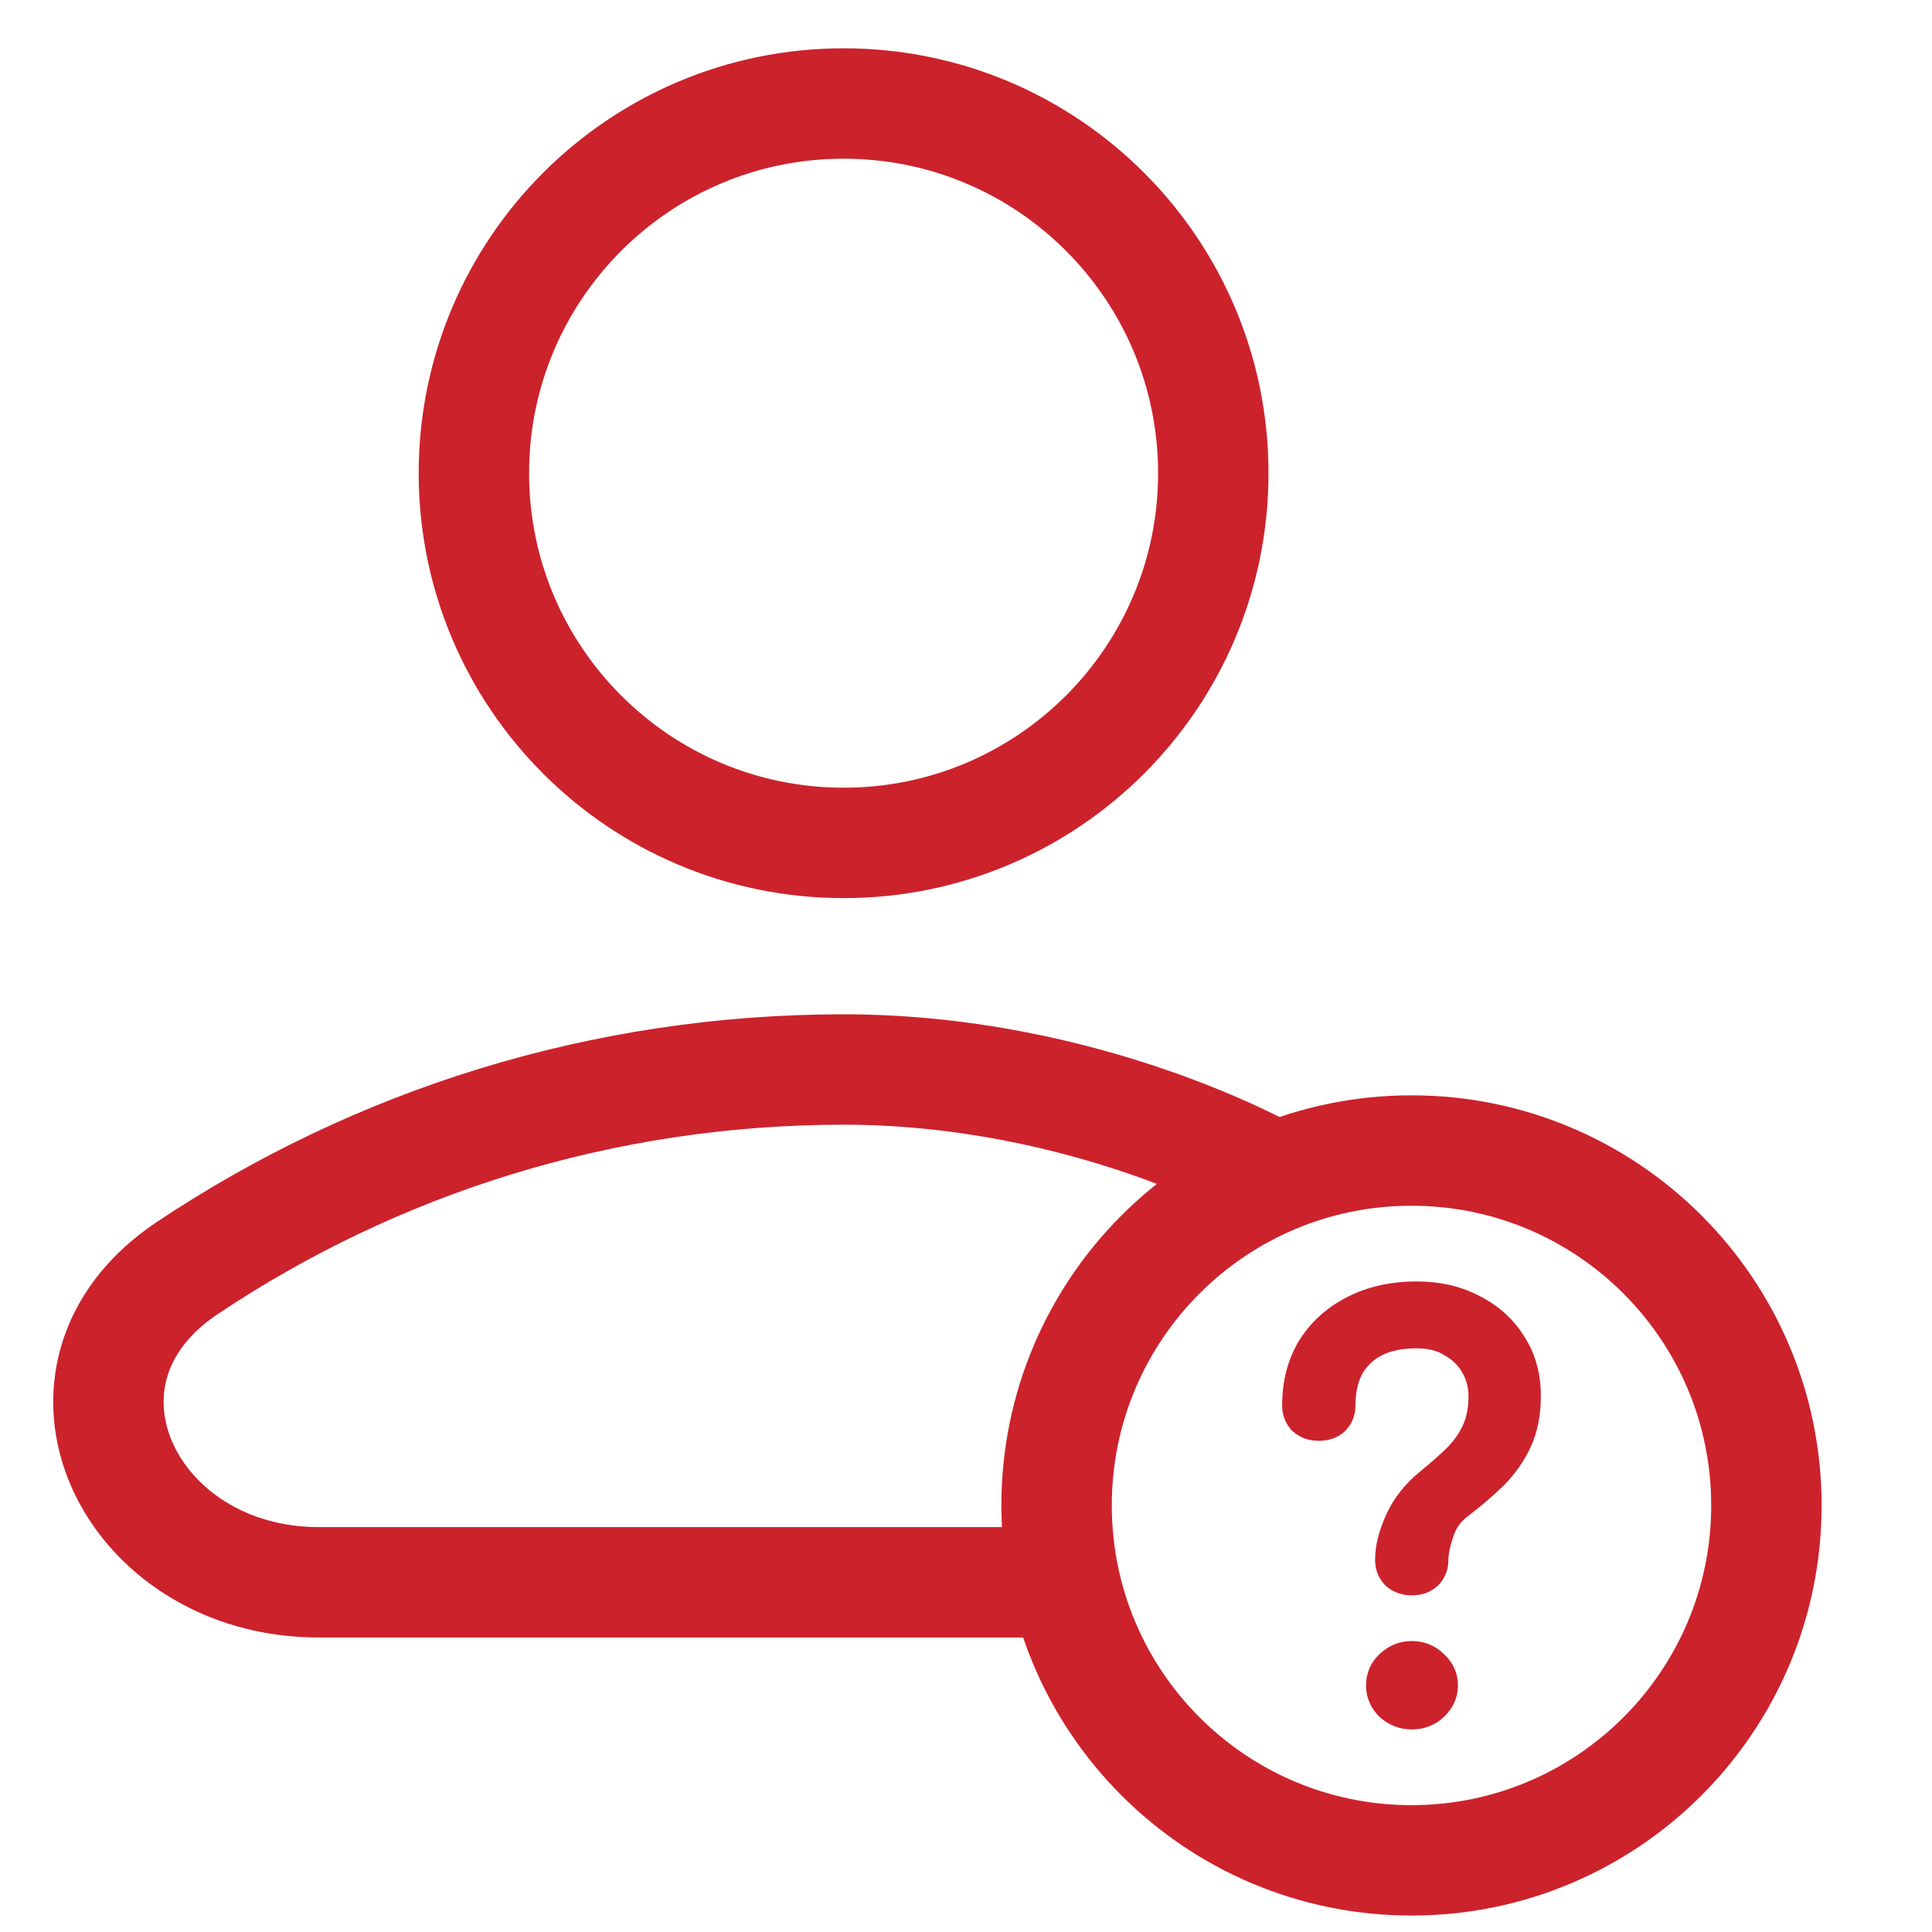
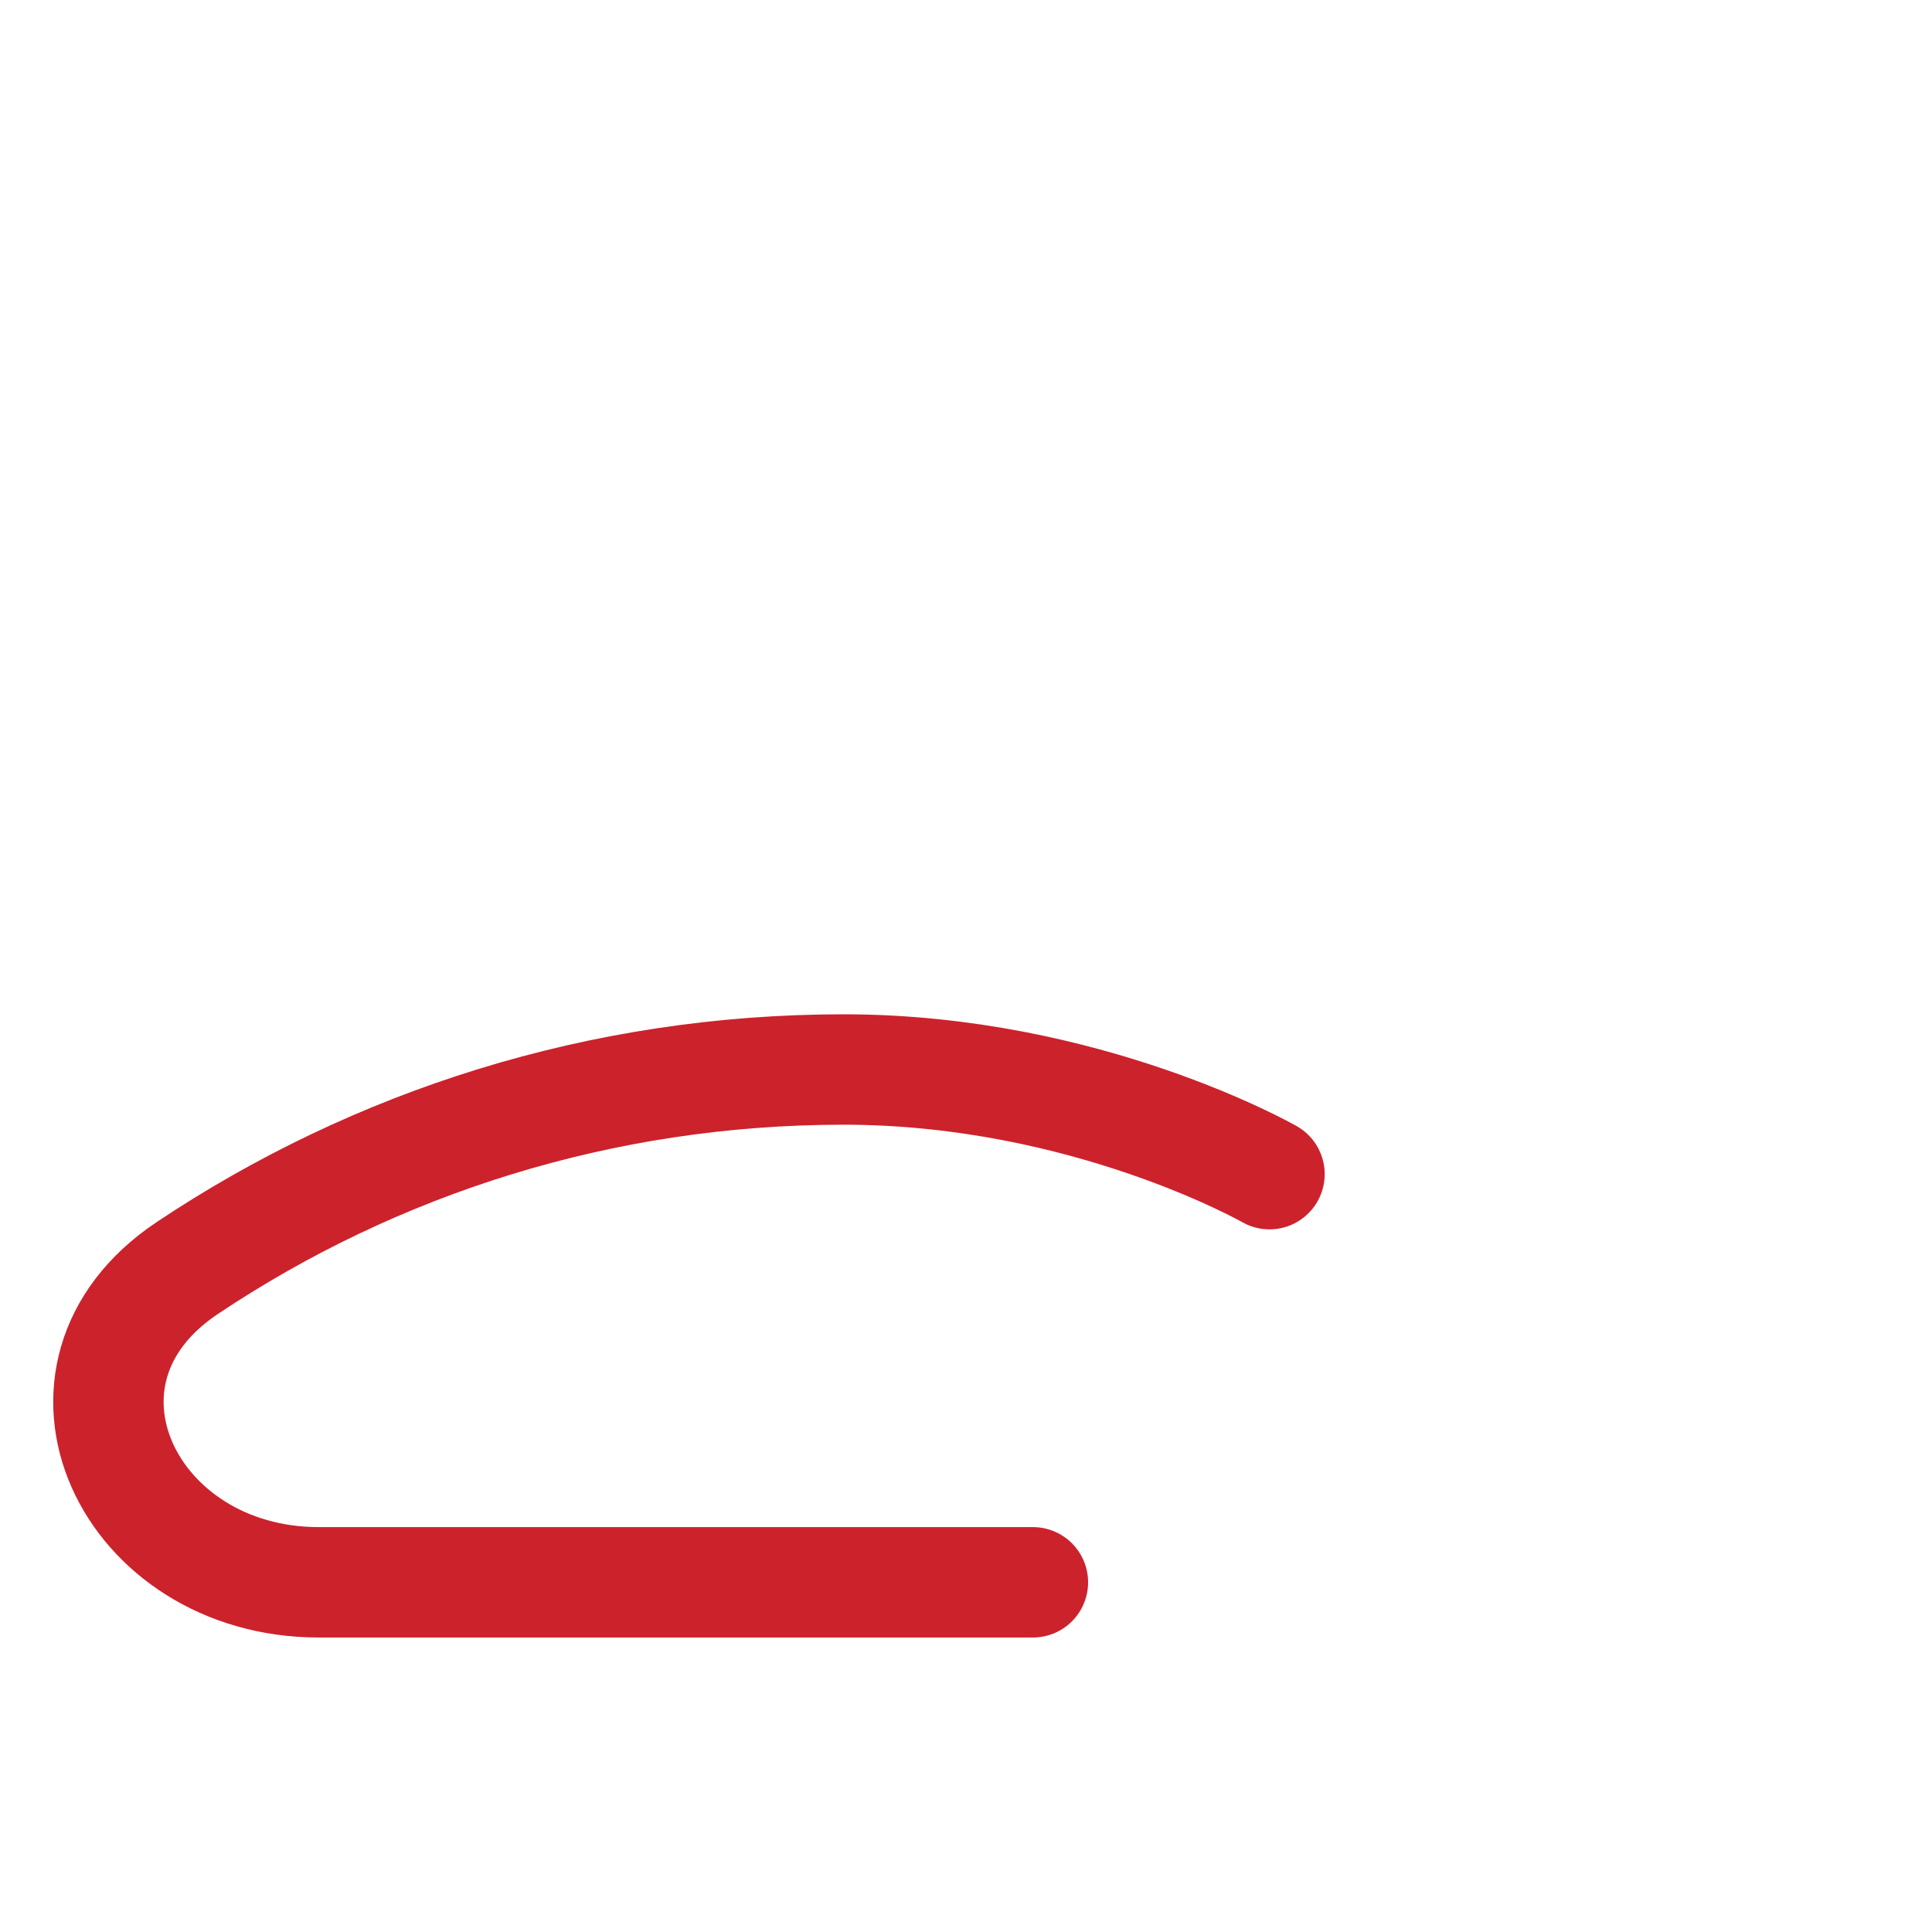
<svg xmlns="http://www.w3.org/2000/svg" width="35" height="35" viewBox="0 0 35 35" fill="none">
-   <path d="M15.283 15.27C18.982 15.27 21.98 12.271 21.98 8.573C21.98 4.874 18.982 1.875 15.283 1.875C11.584 1.875 8.585 4.874 8.585 8.573C8.585 12.271 11.584 15.27 15.283 15.27Z" stroke="#CC222C" stroke-width="2" stroke-linecap="round" stroke-linejoin="round" />
  <path d="M18.712 28.665H5.775C2.321 28.665 0.52 24.89 3.392 22.972C6.795 20.699 10.884 19.375 15.283 19.375C19.682 19.375 22.998 21.271 22.998 21.271" stroke="#CC222C" stroke-width="2" stroke-linecap="round" />
-   <path d="M25.57 33.702C29.121 33.702 32 30.823 32 27.272C32 23.721 29.121 20.843 25.57 20.843C22.019 20.843 19.141 23.721 19.141 27.272C19.141 30.823 22.019 33.702 25.57 33.702Z" stroke="#CC222C" stroke-width="2" stroke-linecap="round" stroke-linejoin="round" />
-   <path d="M25.167 28.65L25.167 28.65L25.172 28.655C25.283 28.753 25.42 28.801 25.575 28.801C25.735 28.801 25.873 28.754 25.98 28.652L25.98 28.652L25.983 28.65C26.087 28.544 26.139 28.412 26.139 28.26C26.139 28.154 26.166 28.01 26.225 27.824L26.226 27.823C26.28 27.647 26.378 27.506 26.518 27.398C26.764 27.212 26.982 27.025 27.174 26.837L27.174 26.837L27.175 26.836C27.371 26.638 27.526 26.416 27.64 26.169C27.757 25.917 27.814 25.622 27.814 25.289C27.814 24.898 27.718 24.553 27.525 24.259C27.339 23.961 27.083 23.731 26.758 23.568C26.439 23.398 26.074 23.315 25.666 23.315C25.204 23.315 24.793 23.407 24.437 23.594C24.088 23.774 23.813 24.026 23.615 24.347L23.615 24.347L23.614 24.348C23.422 24.671 23.327 25.043 23.327 25.462C23.327 25.613 23.379 25.745 23.483 25.851L23.483 25.852L23.488 25.856C23.599 25.955 23.736 26.002 23.891 26.002C24.051 26.002 24.19 25.955 24.297 25.854L24.297 25.854L24.299 25.851C24.404 25.745 24.455 25.613 24.455 25.462C24.455 25.227 24.498 25.027 24.581 24.859C24.668 24.694 24.799 24.565 24.976 24.47C25.151 24.377 25.38 24.326 25.666 24.326C25.894 24.326 26.078 24.375 26.222 24.466L26.222 24.467L26.226 24.469C26.381 24.558 26.498 24.675 26.58 24.82C26.663 24.966 26.703 25.122 26.703 25.289C26.703 25.531 26.66 25.73 26.578 25.891L26.578 25.891L26.577 25.893C26.498 26.054 26.39 26.2 26.252 26.331C26.115 26.461 25.962 26.595 25.794 26.732C25.528 26.948 25.33 27.199 25.202 27.485C25.076 27.759 25.011 28.018 25.011 28.26C25.011 28.412 25.063 28.544 25.167 28.65ZM25.058 31.028L25.058 31.028L25.062 31.032C25.207 31.163 25.38 31.23 25.575 31.23C25.775 31.23 25.949 31.164 26.09 31.03C26.235 30.892 26.312 30.725 26.312 30.534C26.312 30.339 26.236 30.172 26.09 30.038C25.949 29.899 25.776 29.829 25.575 29.829C25.378 29.829 25.205 29.901 25.06 30.038C24.919 30.172 24.847 30.34 24.847 30.534C24.847 30.724 24.919 30.89 25.058 31.028Z" fill="#CC222C" stroke="#CC222C" stroke-width="0.2" />
</svg>